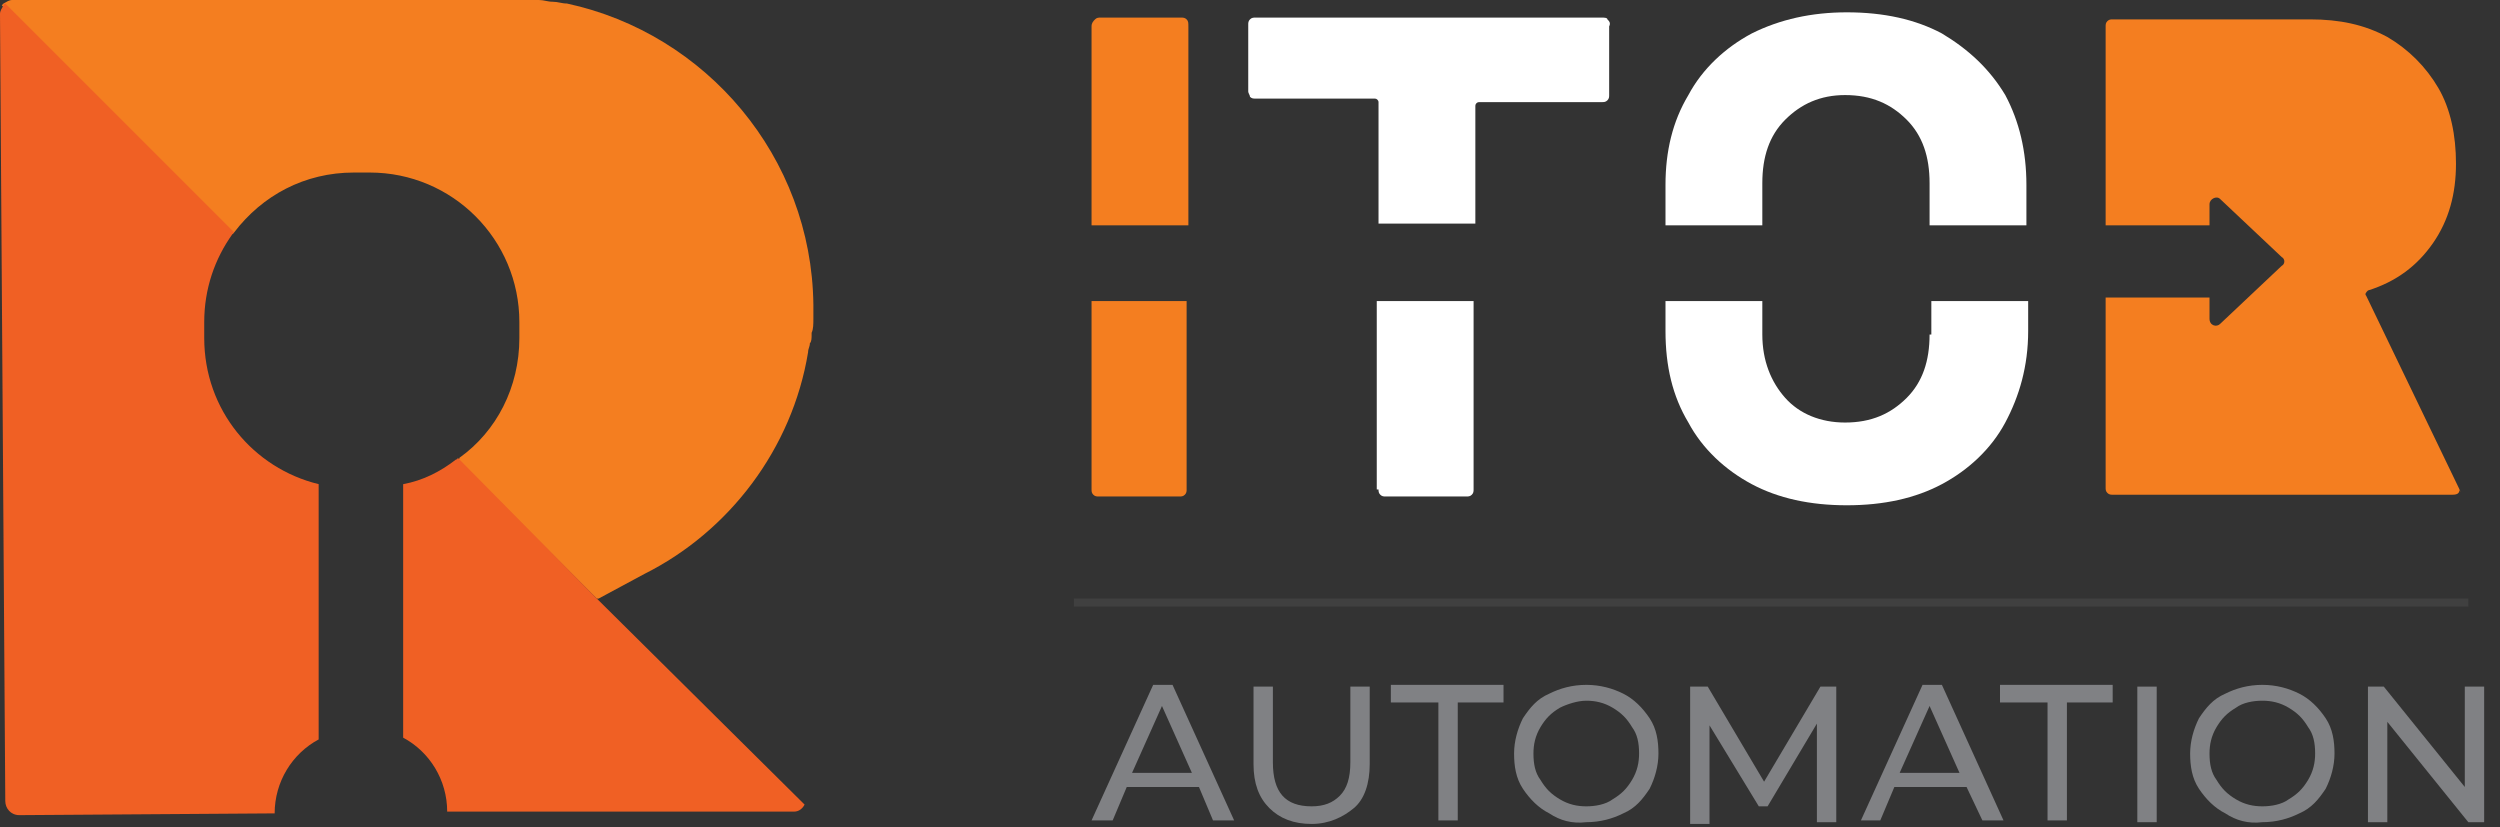
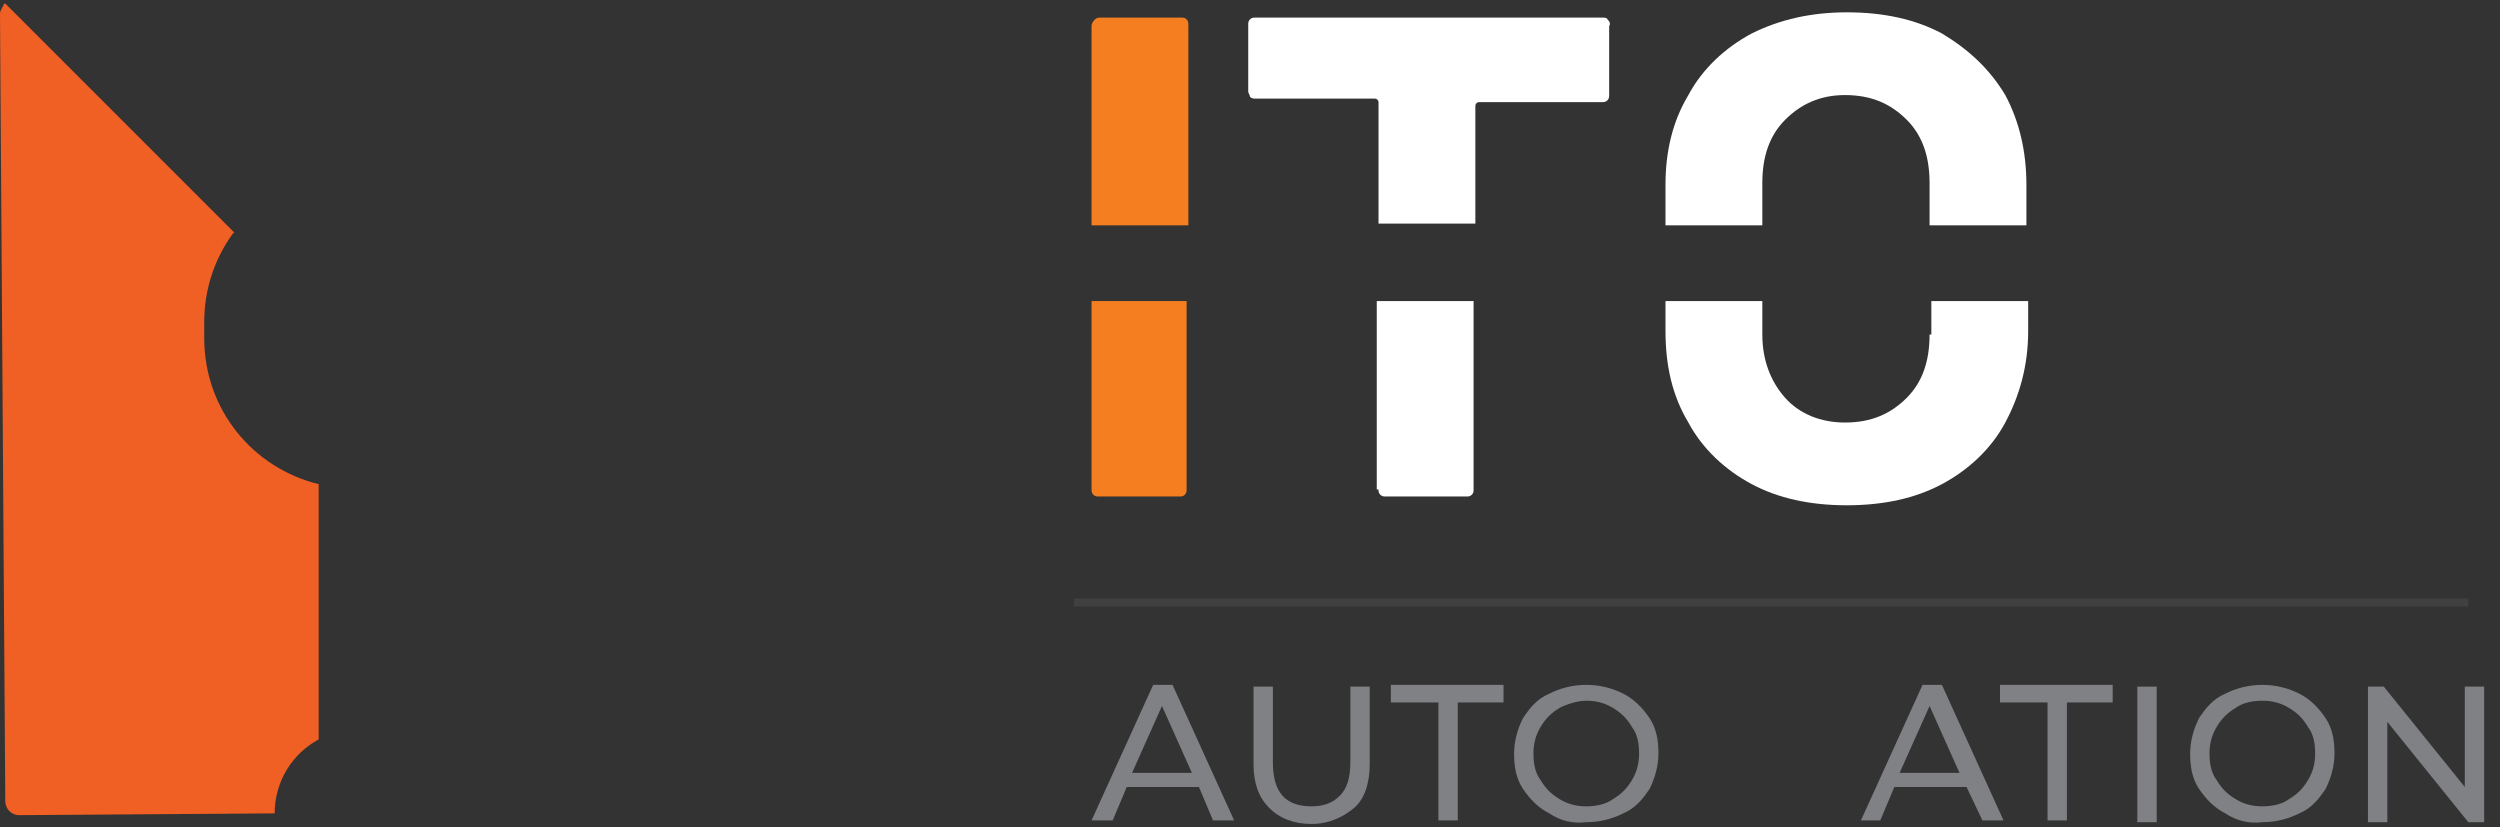
<svg xmlns="http://www.w3.org/2000/svg" width="142" height="47" viewBox="0 0 142 47" fill="none">
  <rect x="0" y="0" width="142" height="47" fill="#333333" stroke="none" />
  <g clip-path="url(#clip0)">
    <path d="M68.1 44.7H64L63.2 46.6H62L65.5 38.9H66.6L70.1 46.6H68.9L68.1 44.7ZM67.7 43.9L66 40.1L64.3 43.9H67.7Z" fill="#808184" />
    <path d="M72.1 45.9C71.5 45.3 71.2 44.5 71.2 43.4V39H72.3V43.3C72.3 45 73 45.8 74.5 45.8C75.2 45.8 75.7 45.6 76.1 45.2C76.5 44.8 76.7 44.2 76.7 43.3V39H77.8V43.4C77.8 44.5 77.5 45.4 76.9 45.9C76.3 46.4 75.5 46.8 74.5 46.8C73.5 46.8 72.7 46.5 72.1 45.9Z" fill="#808184" />
    <path d="M81.6 39.9H79V38.9H85.4V39.9H82.8V46.6H81.7V39.9H81.6Z" fill="#808184" />
    <path d="M88 46.2C87.4 45.9 86.9 45.4 86.5 44.8C86.1 44.2 86 43.5 86 42.8C86 42.1 86.2 41.4 86.5 40.8C86.9 40.2 87.3 39.7 88 39.4C88.6 39.1 89.3 38.9 90.1 38.9C90.9 38.9 91.6 39.1 92.2 39.4C92.8 39.7 93.3 40.2 93.7 40.8C94.1 41.4 94.2 42.1 94.2 42.8C94.2 43.5 94 44.2 93.7 44.8C93.3 45.4 92.9 45.9 92.2 46.2C91.6 46.5 90.9 46.7 90.1 46.7C89.3 46.8 88.6 46.6 88 46.2ZM91.6 45.4C92.1 45.1 92.4 44.8 92.7 44.3C93 43.8 93.1 43.3 93.1 42.8C93.1 42.2 93 41.7 92.7 41.3C92.4 40.8 92.1 40.5 91.6 40.2C91.1 39.9 90.6 39.8 90.1 39.8C89.6 39.8 89 40 88.6 40.2C88.1 40.5 87.8 40.8 87.5 41.3C87.2 41.8 87.1 42.3 87.1 42.8C87.1 43.4 87.2 43.9 87.5 44.3C87.8 44.8 88.1 45.1 88.6 45.4C89.1 45.7 89.6 45.8 90.1 45.8C90.6 45.8 91.2 45.7 91.6 45.4Z" fill="#808184" />
-     <path d="M103.2 46.7V41.1L100.4 45.8H99.9L97.1 41.2V46.8H96V39H97L100.2 44.4L103.4 39H104.3V46.7H103.2Z" fill="#808184" />
    <path d="M111.7 44.7H107.6L106.8 46.6H105.7L109.2 38.9H110.3L113.8 46.6H112.6L111.7 44.7ZM111.3 43.9L109.6 40.1L107.9 43.9H111.3Z" fill="#808184" />
    <path d="M116.2 39.9H113.6V38.9H120V39.9H117.4V46.6H116.3V39.9H116.2Z" fill="#808184" />
    <path d="M121.4 39H122.5V46.7H121.4V39Z" fill="#808184" />
    <path d="M126.4 46.2C125.8 45.9 125.3 45.4 124.9 44.8C124.5 44.2 124.4 43.5 124.4 42.8C124.4 42.1 124.6 41.4 124.9 40.8C125.3 40.2 125.7 39.7 126.4 39.4C127 39.1 127.7 38.9 128.5 38.9C129.3 38.9 130 39.1 130.6 39.4C131.2 39.7 131.7 40.2 132.1 40.8C132.5 41.4 132.6 42.1 132.6 42.8C132.6 43.5 132.4 44.2 132.1 44.8C131.7 45.4 131.3 45.9 130.6 46.2C130 46.5 129.3 46.7 128.5 46.7C127.7 46.8 127 46.6 126.4 46.2ZM130 45.4C130.5 45.1 130.8 44.8 131.1 44.3C131.4 43.8 131.5 43.3 131.5 42.8C131.5 42.2 131.4 41.7 131.1 41.3C130.8 40.8 130.5 40.5 130 40.2C129.5 39.9 129 39.8 128.5 39.8C128 39.8 127.4 39.9 127 40.2C126.5 40.5 126.2 40.8 125.9 41.3C125.6 41.8 125.5 42.3 125.5 42.8C125.5 43.4 125.6 43.9 125.9 44.3C126.2 44.8 126.5 45.1 127 45.4C127.5 45.7 128 45.8 128.5 45.8C129 45.8 129.6 45.7 130 45.4Z" fill="#808184" />
    <path d="M141.1 39V46.7H140.2L135.6 41V46.7H134.5V39H135.4L140 44.7V39H141.1Z" fill="#808184" />
-     <path d="M46.2 17.3V17.5C46.2 17.7 46.2 17.9 46.2 18.1C46.2 18.4 46.2 18.7 46.1 18.9V19C46.1 19.2 46.1 19.4 46 19.5C46 19.7 45.9 19.8 45.9 20C45 25.5 41.4 30.2 36.6 32.6L34 34H33.9L26 26.1C26 26.1 26.1 26.1 26.1 26C28.2 24.5 29.5 22 29.5 19.2V18.3C29.5 13.6 25.7 9.8 21 9.8H20.1C17.3 9.8 14.9 11.1 13.3 13.2L13.2 13.3L0.1 0.3L0.2 0.2C0.4 0.1 0.5 0 0.7 0H28.8C28.9 0 28.9 0 29 0C29.1 0 29.1 0 29.2 0C29.4 0 29.6 0 29.8 0C30 0 30.3 0 30.6 0C30.9 0 31.1 0.1 31.4 0.1C31.7 0.1 31.9 0.2 32.2 0.2C40.1 1.9 46.1 8.9 46.2 17.3Z" fill="#F47E20" />
    <path d="M31.6 0.2C31.8 0.2 32.1 0.3 32.3 0.3C32.1 0.3 31.8 0.2 31.6 0.2C31.6 0.2 31.5 0.2 31.6 0.2Z" fill="url(#paint0_linear)" />
    <path d="M18.1 27.5V42C16.6 42.8 15.6 44.4 15.6 46.2L1.1 46.3C0.6 46.3 0.3 45.9 0.3 45.5L0 0.8C0 0.6 0.1 0.5 0.2 0.3C0.2 0.3 0.2 0.2 0.3 0.2L6.1 6L13.3 13.2L13.2 13.3C12.2 14.7 11.6 16.4 11.6 18.3V19.2C11.6 23.3 14.4 26.6 18.1 27.5Z" fill="#F06024" />
-     <path d="M45.7 45.7C45.6 45.9 45.4 46.1 45.1 46.1H25.4C25.4 44.3 24.4 42.7 22.9 41.9V27.5C24 27.3 25 26.8 25.9 26.1C25.9 26.1 26 26.1 26 26L33.9 34L45.7 45.7Z" fill="#F06024" />
    <path d="M62 27.8C62 27.9 62 28 62.1 28.1C62.2 28.2 62.3 28.2 62.4 28.2H67C67.1 28.2 67.2 28.2 67.3 28.1C67.4 28 67.4 27.9 67.4 27.8V17.1H62V27.8ZM67.4 1.1C67.3 1 67.2 1 67.1 1H62.5C62.4 1 62.3 1 62.2 1.1C62.1 1.2 62 1.3 62 1.5V12.8H67.5V1.5C67.5 1.3 67.5 1.2 67.4 1.1Z" fill="#F47E20" />
    <path d="M91.3 1.1C91.3 1 91.1 1 91 1H71.3C71.2 1 71.1 1 71 1.1C70.9 1.2 70.9 1.3 70.9 1.4V5.2C70.9 5.3 71 5.4 71 5.5C71.1 5.6 71.2 5.6 71.3 5.6H78.1C78.2 5.6 78.3 5.7 78.3 5.8V12.7H83.8V6C83.8 5.9 83.9 5.8 84 5.8H91C91.1 5.8 91.2 5.8 91.3 5.7C91.4 5.6 91.4 5.5 91.4 5.4V1.5C91.5 1.3 91.4 1.2 91.3 1.1ZM78.3 27.8C78.3 27.9 78.3 28 78.4 28.1C78.5 28.2 78.6 28.2 78.7 28.2H83.3C83.4 28.2 83.5 28.2 83.6 28.1C83.7 28 83.7 27.9 83.7 27.8V17.1H78.2V27.8H78.3Z" fill="white" />
    <g clip-path="url(#clip1)">
      <path d="M61 34.2H140.2" stroke="#404040" stroke-width="0.5" stroke-miterlimit="10" />
    </g>
    <path d="M109.6 19C109.6 20.5 109.2 21.7 108.3 22.6C107.4 23.5 106.3 24 104.8 24C103.4 24 102.2 23.5 101.4 22.6C100.6 21.7 100.1 20.5 100.1 19V17.1H94.6V18.8C94.6 20.8 95 22.5 95.9 24C96.7 25.5 98 26.7 99.5 27.5C101 28.3 102.8 28.7 104.9 28.7C107 28.7 108.8 28.3 110.3 27.5C111.8 26.7 113.1 25.5 113.9 24C114.7 22.5 115.2 20.8 115.2 18.8V17.1H109.7V19H109.6ZM113.9 5.4C113 3.9 111.8 2.8 110.3 1.9C108.8 1.1 107 0.7 104.9 0.7C102.9 0.7 101.1 1.1 99.5 1.9C98 2.7 96.7 3.9 95.9 5.4C95 6.9 94.6 8.6 94.6 10.5V12.8H100.1V10.4C100.1 8.9 100.5 7.7 101.4 6.8C102.3 5.9 103.4 5.4 104.8 5.4C106.3 5.4 107.4 5.9 108.3 6.8C109.2 7.7 109.6 8.9 109.6 10.4V12.8H115.1V10.5C115.1 8.6 114.7 6.9 113.9 5.4Z" fill="white" />
-     <path d="M139.7 27.8L134.4 16.8C134.3 16.7 134.4 16.6 134.5 16.5C136.1 16 137.3 15.1 138.2 13.8C139.1 12.5 139.5 11 139.5 9.3C139.5 7.7 139.2 6.2 138.5 5C137.8 3.8 136.8 2.8 135.6 2.1C134.3 1.4 132.9 1.1 131.2 1.1H120C119.9 1.1 119.8 1.1 119.7 1.2C119.6 1.3 119.6 1.4 119.6 1.5V12.8H125.5V11.6C125.5 11.3 125.9 11.1 126.1 11.3L129.6 14.6C129.8 14.7 129.8 15 129.6 15.1L126.1 18.4C125.9 18.6 125.5 18.5 125.5 18.1V16.9H119.6V27.7C119.6 27.8 119.6 27.9 119.7 28C119.8 28.1 119.9 28.1 120 28.1H139.3C139.6 28.1 139.7 28 139.7 27.8C139.8 28 139.7 27.9 139.7 27.8Z" fill="#F47E20" />
  </g>
  <defs>
    <linearGradient id="paint0_linear" x1="31.522" y1="0.26" x2="32.32" y2="0.26" gradientUnits="userSpaceOnUse">
      <stop stop-color="#F6921E" />
      <stop offset="1" stop-color="#F05A28" />
    </linearGradient>
    <clipPath id="clip0">
      <rect width="141.1" height="46.8" fill="white" />
    </clipPath>
    <clipPath id="clip1">
      <rect width="79.2" height="0.5" fill="white" transform="translate(61 34)" />
    </clipPath>
  </defs>
</svg>